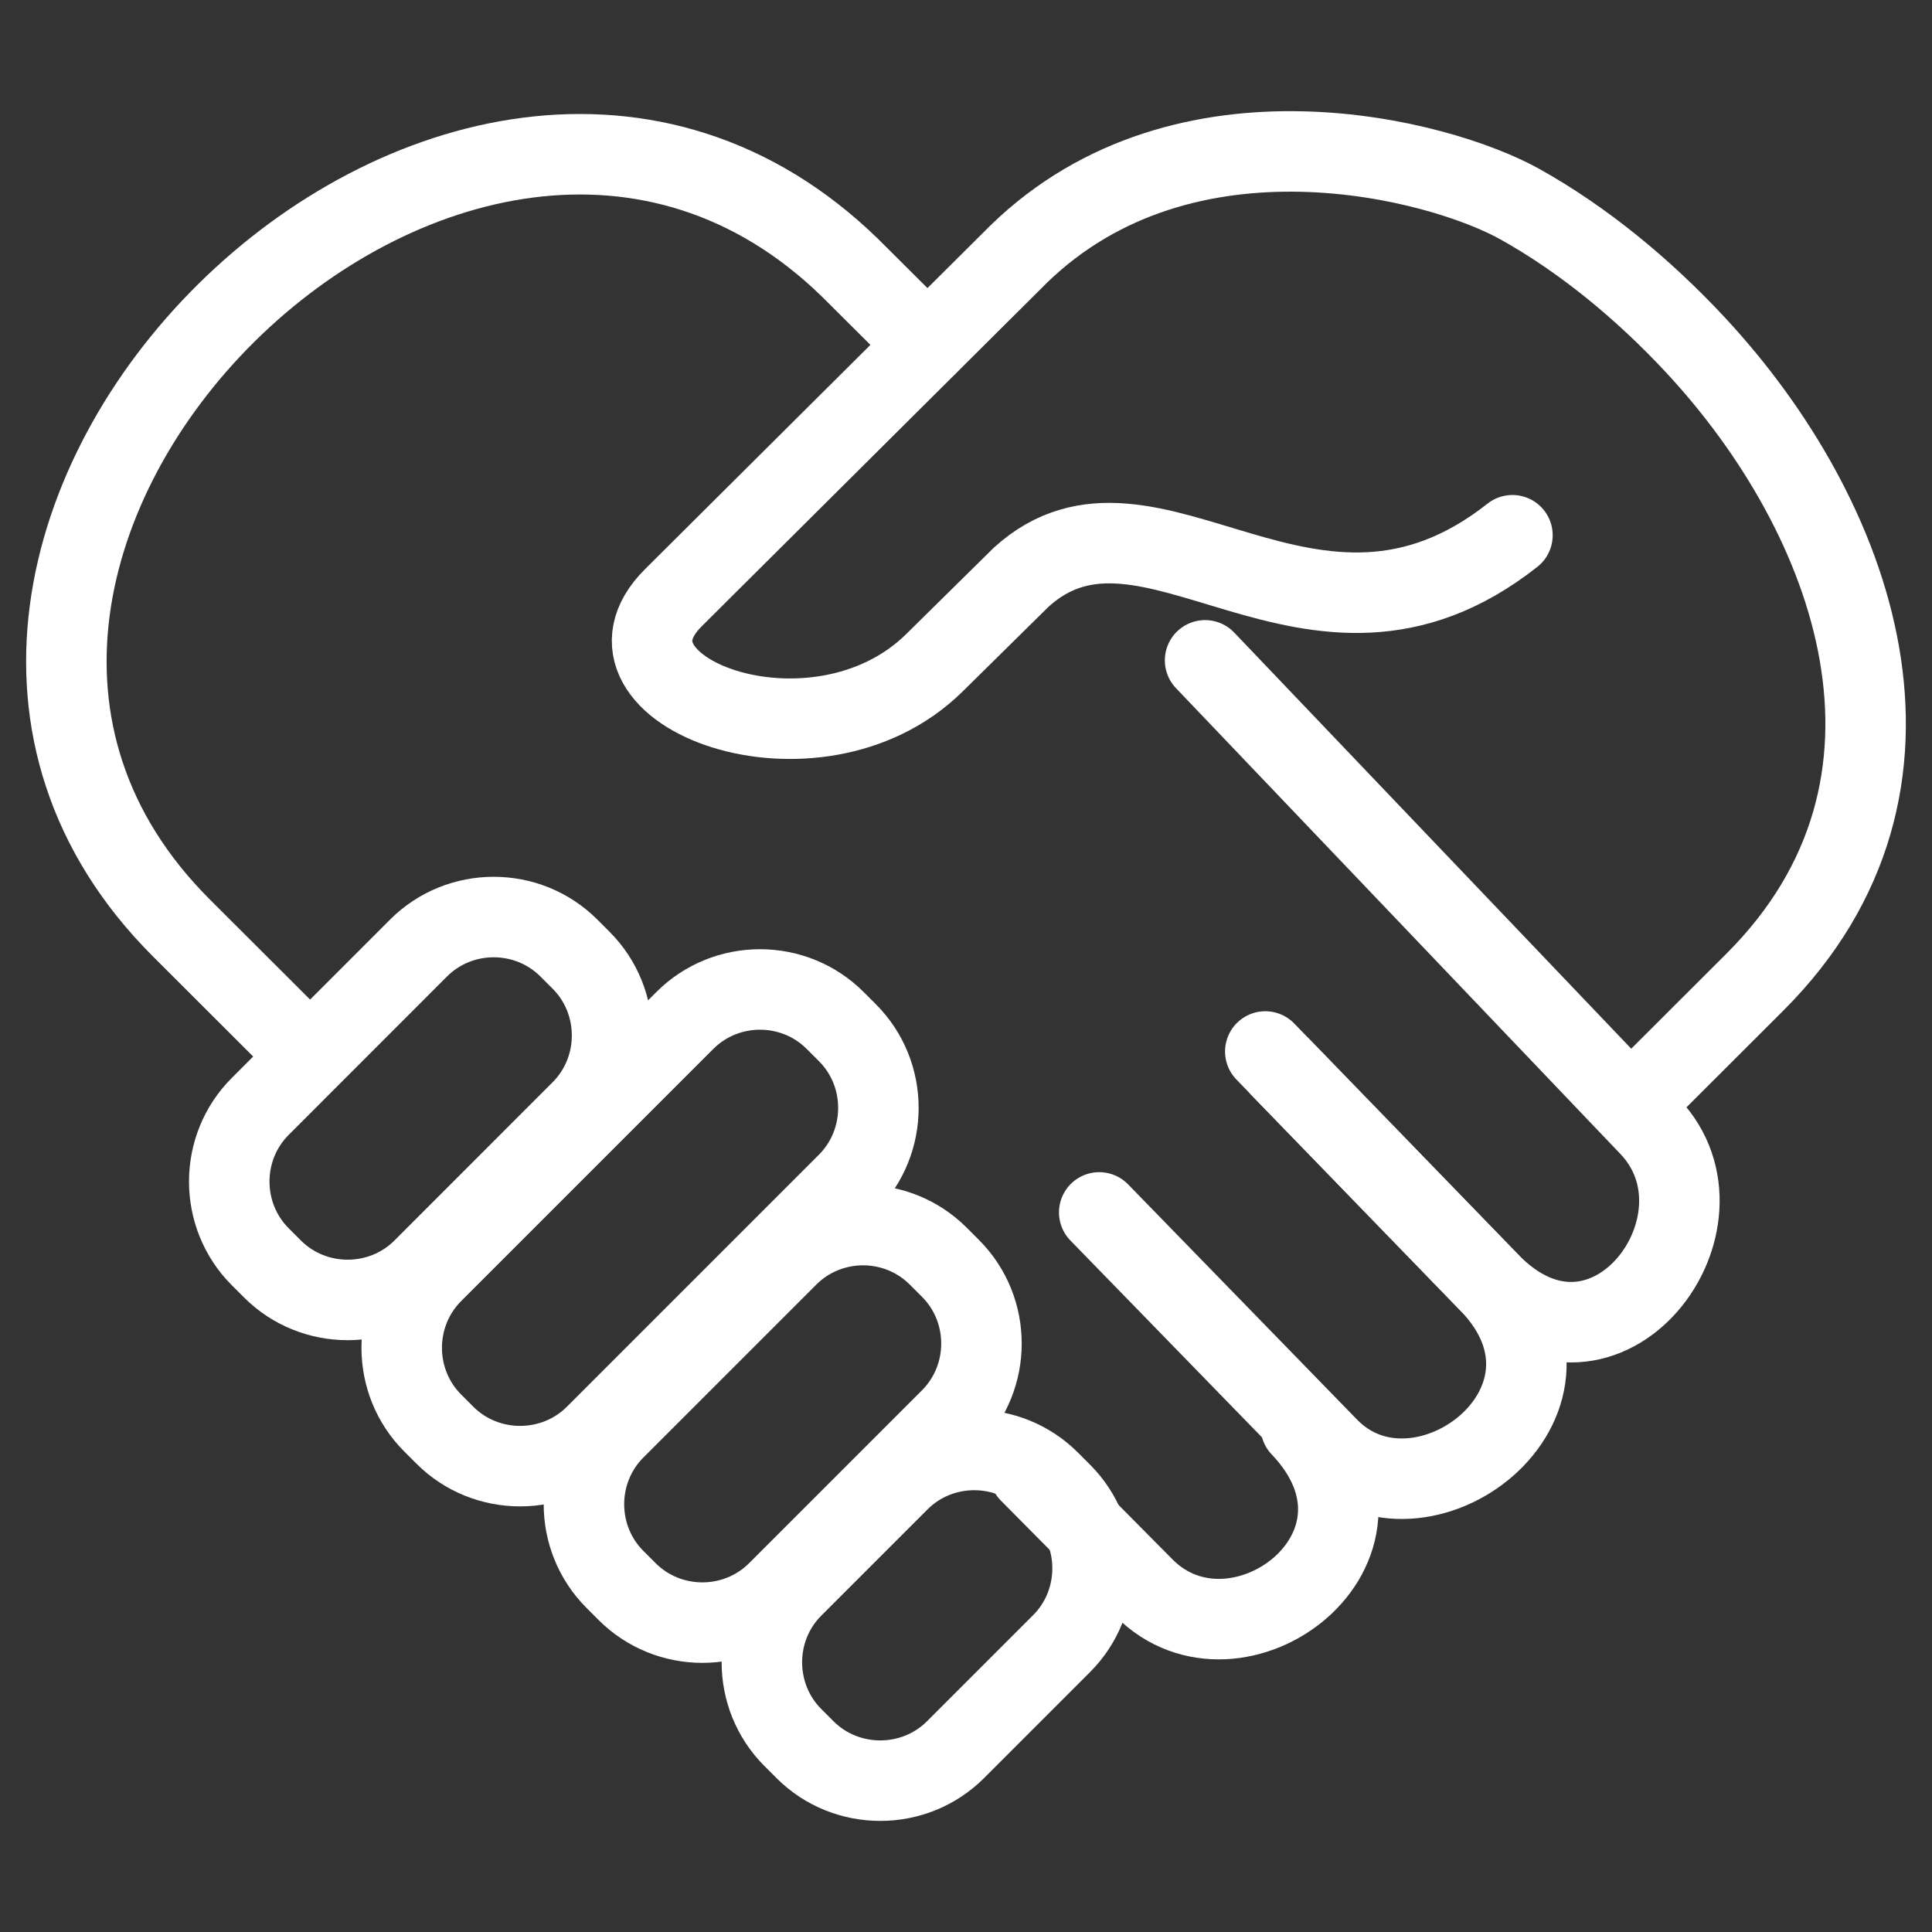
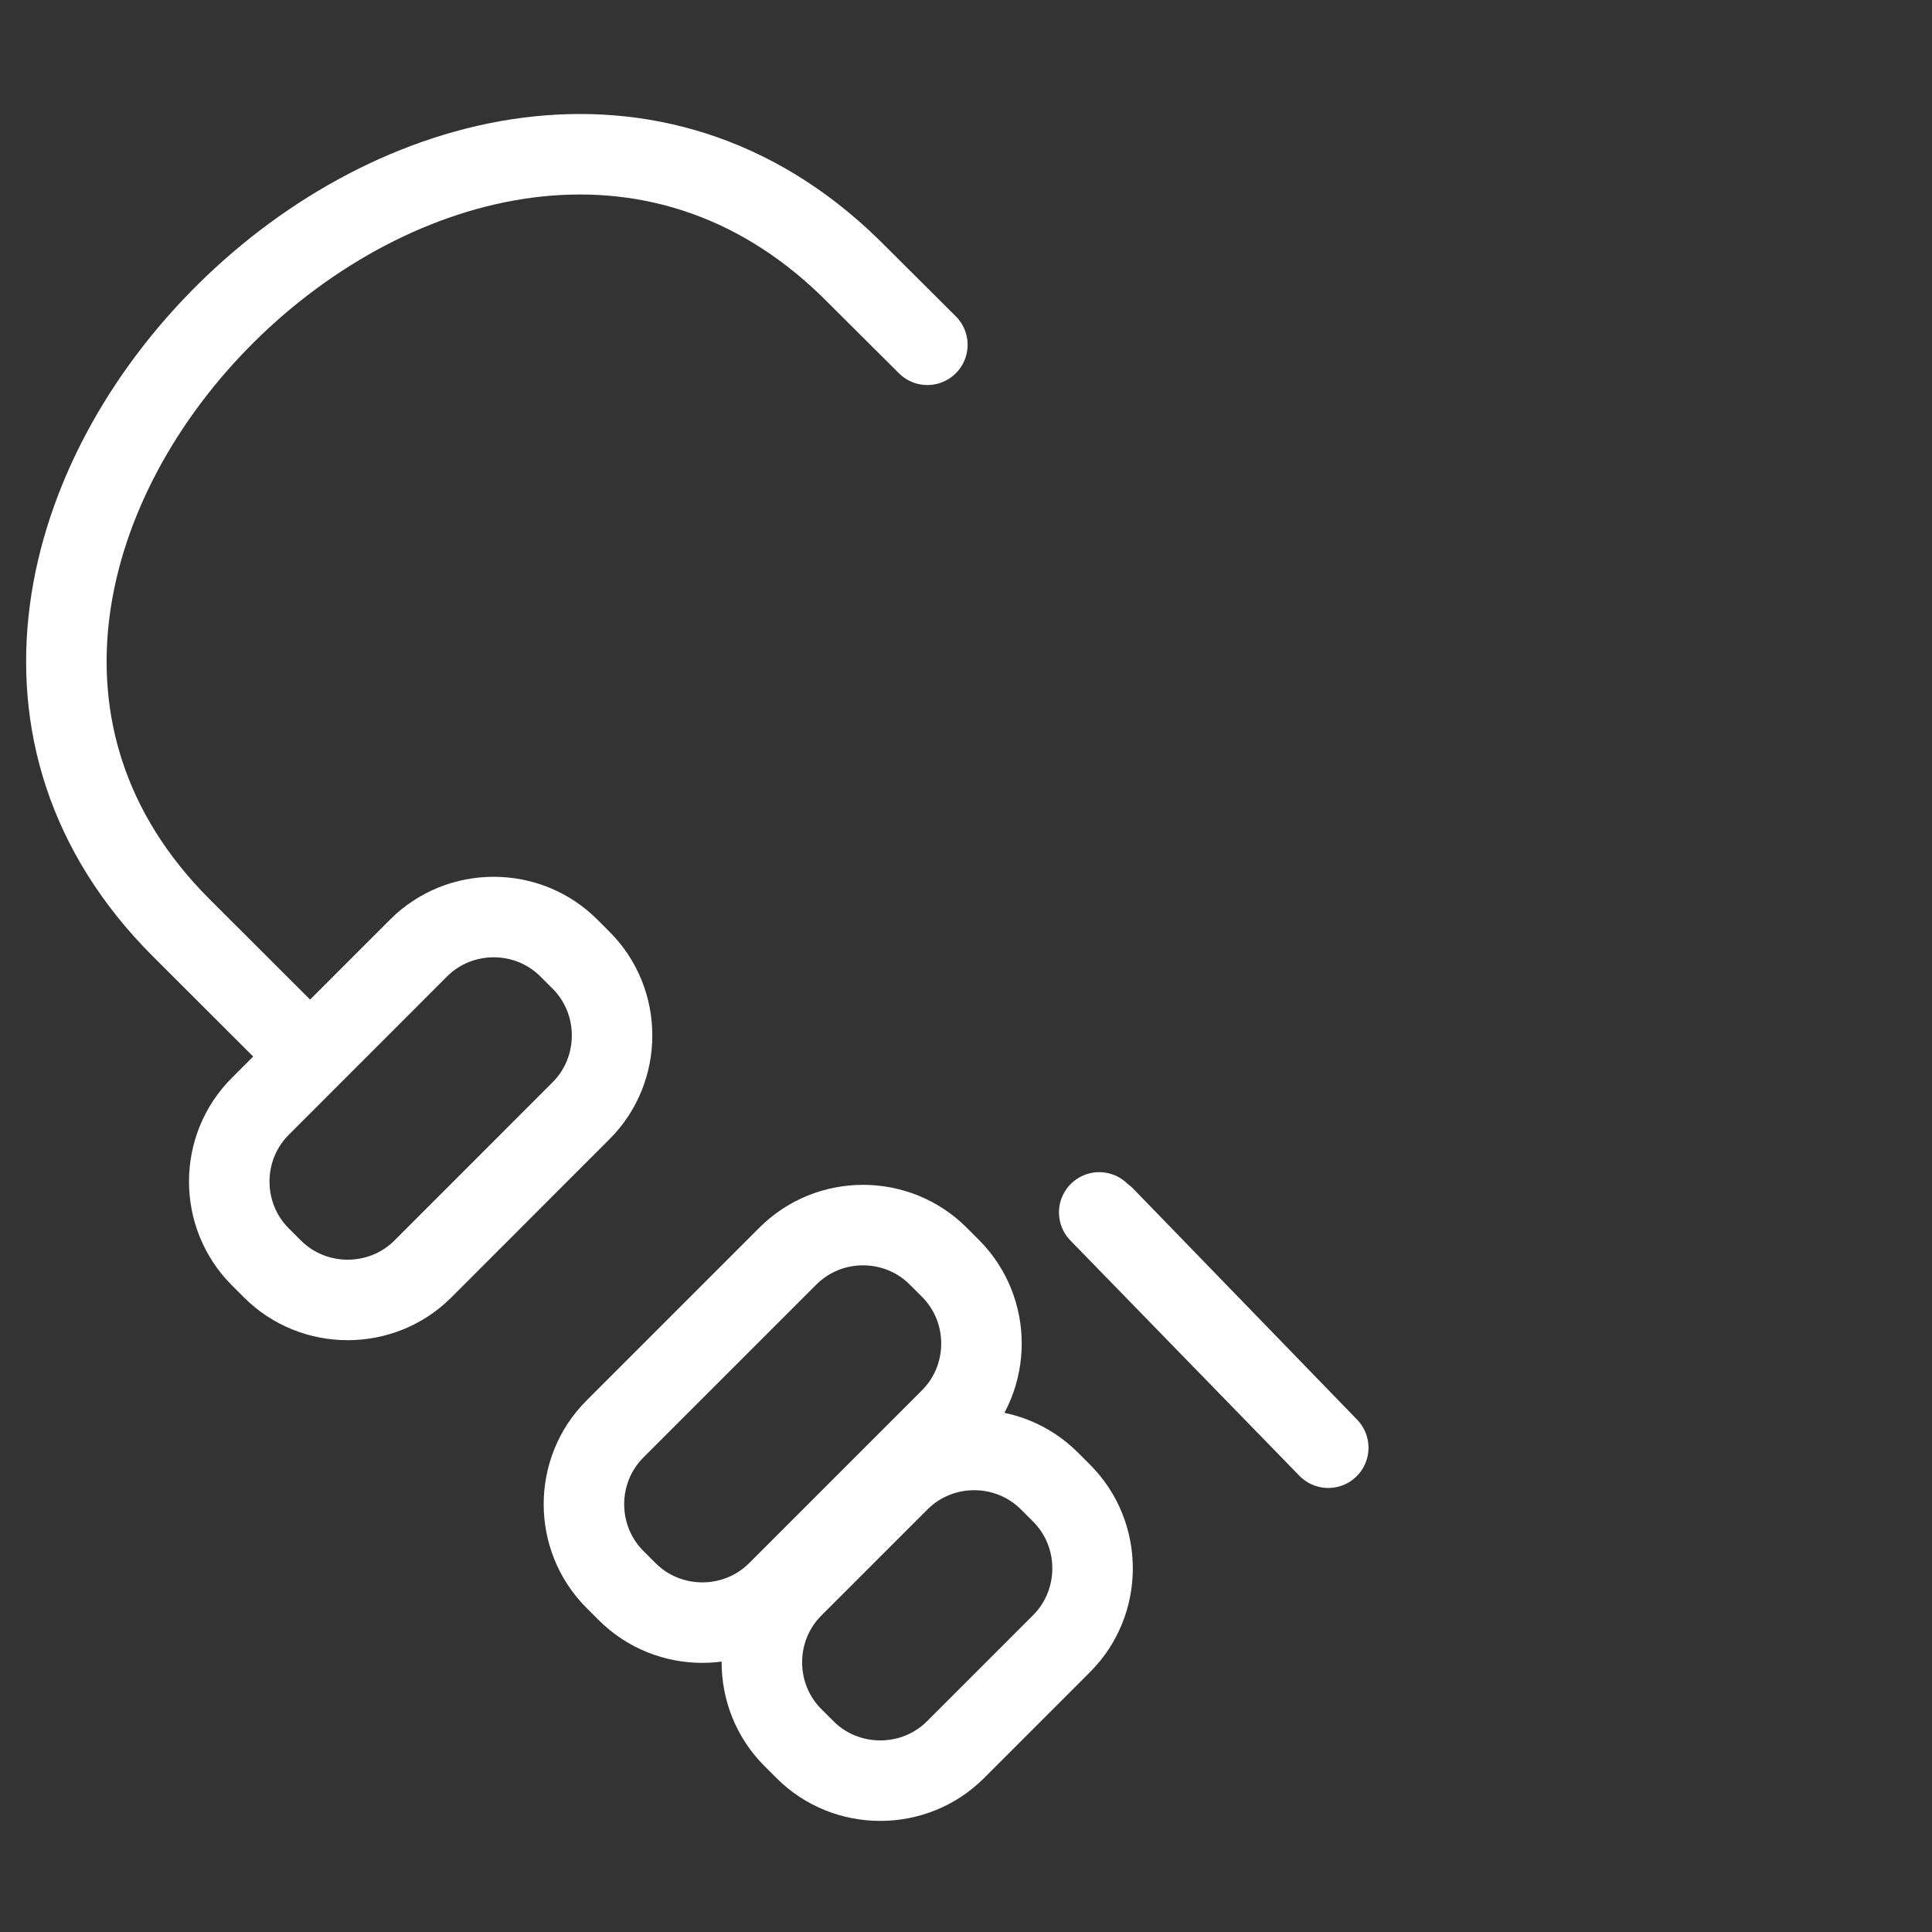
<svg xmlns="http://www.w3.org/2000/svg" id="Layer_1" data-name="Layer 1" width="24" height="24" viewBox="0 0 24 24">
  <rect x="0" y="0" width="24" height="24" fill="#333333" stroke="none" />
  <defs>
    <style>
      .cls-1 {
        fill: none;
        stroke: #fff;
        stroke-linecap: round;
        stroke-linejoin: round;
      }
    </style>
  </defs>
-   <path class="cls-1" d="m20.371,13.627l1.429-1.427c2.463-2.459,1.245-5.782-.739-7.915-.654-.703-1.401-1.313-2.175-1.746-1.008-.565-4.167-1.392-6.233.619l-4.288,4.267c-1.157,1.152,1.763,2.266,3.242.809l1.08-1.065c1.596-1.447,3.601,1.453,6.101-.52" />
  <path class="cls-1" d="m3.68,12.952l-1.427-1.425C-2.501,6.78,5.733-1.371,10.559,3.326l.961.957" />
-   <path class="cls-1" d="m14.97,8.203l5.522,5.788c1.127,1.182-.547,3.431-1.993,1.94l-2.588-2.669" />
-   <path class="cls-1" d="m13.655,15.061l2.845,2.923c1.139,1.17,3.445-.56,1.999-2.053l-2.781-2.869" />
-   <path class="cls-1" d="m12.79,18.291l1.421,1.433c1.15,1.159,3.383-.495,1.948-2.002" />
+   <path class="cls-1" d="m13.655,15.061l2.845,2.923l-2.781-2.869" />
  <path class="cls-1" d="m7.067,11.777l.152.152c.513.513.512,1.356-0,1.868l-1.966,1.967c-.512.512-1.355.513-1.868,0l-.152-.152c-.513-.513-.514-1.354-0-1.868l1.966-1.967c.514-.514,1.355-.513,1.868,0h0Z" />
-   <path class="cls-1" d="m10.375,12.677l.152.152c.514.514.512,1.356-0,1.868l-3.132,3.132c-.512.512-1.356.512-1.868,0l-.152-.152c-.512-.512-.514-1.354,0-1.868l3.132-3.132c.514-.514,1.354-.514,1.868-0h0Z" />
  <path class="cls-1" d="m11.655,15.604l.152.152c.514.514.513,1.355 0,1.868l-2.148,2.148c-.513.513-1.355.513-1.868-0l-.152-.152c-.513-.513-.514-1.354,0-1.868l2.148-2.148c.514-.514,1.354-.514,1.868,0h0Z" />
  <path class="cls-1" d="m13.036,18.397l.152.152c.513.513.512,1.356,0,1.868l-1.319,1.319c-.512.512-1.356.512-1.868,0l-.152-.152c-.512-.512-.514-1.354-0-1.868l1.319-1.319c.514-.514,1.355-.513,1.868 0h0Z" />
</svg>